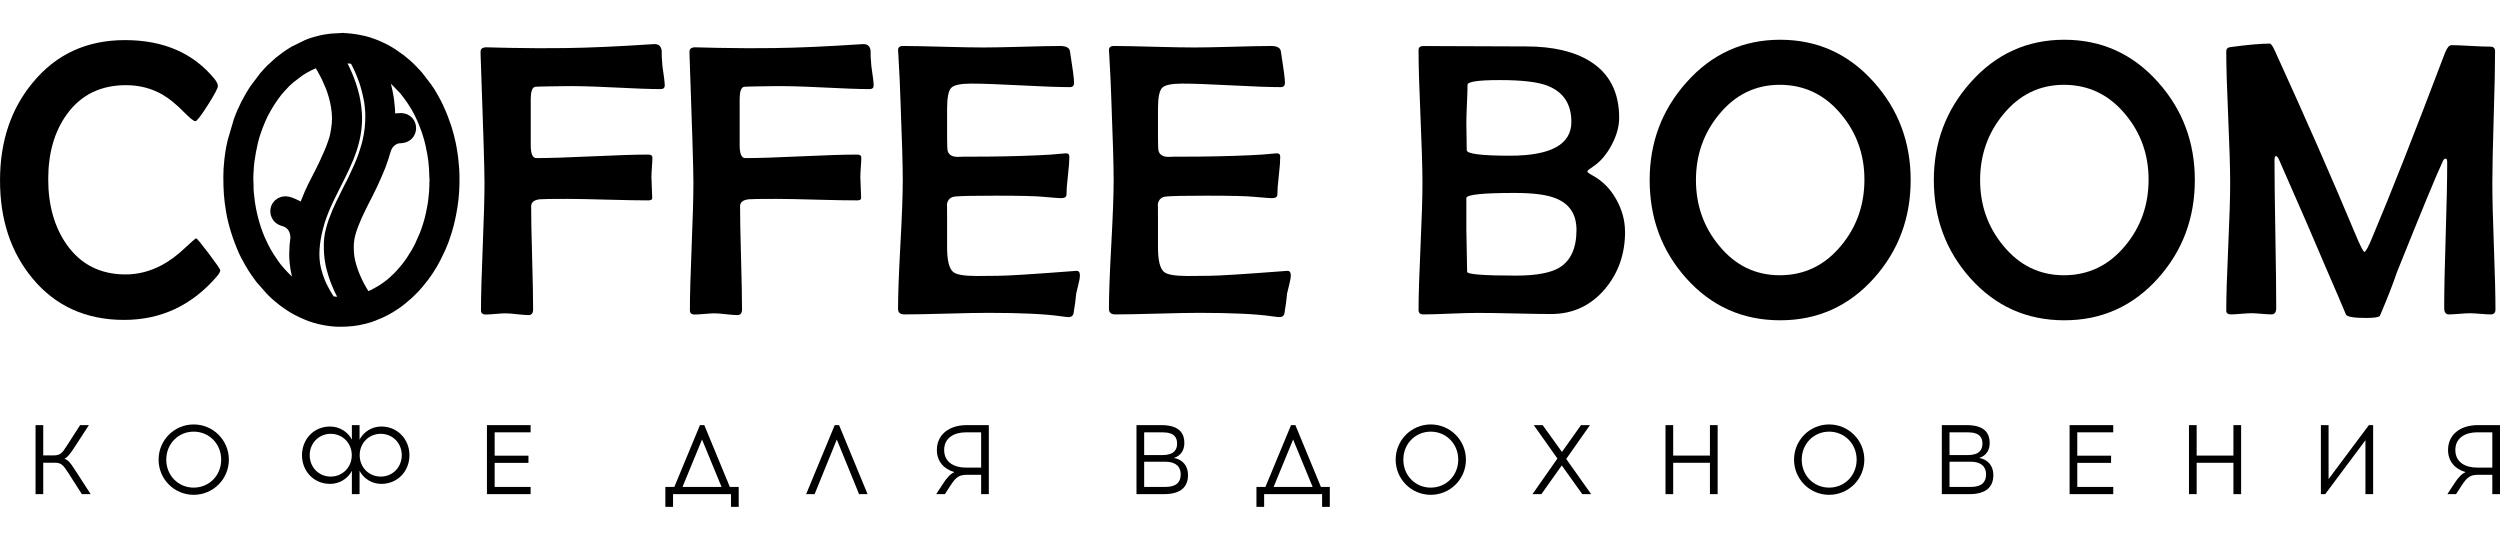
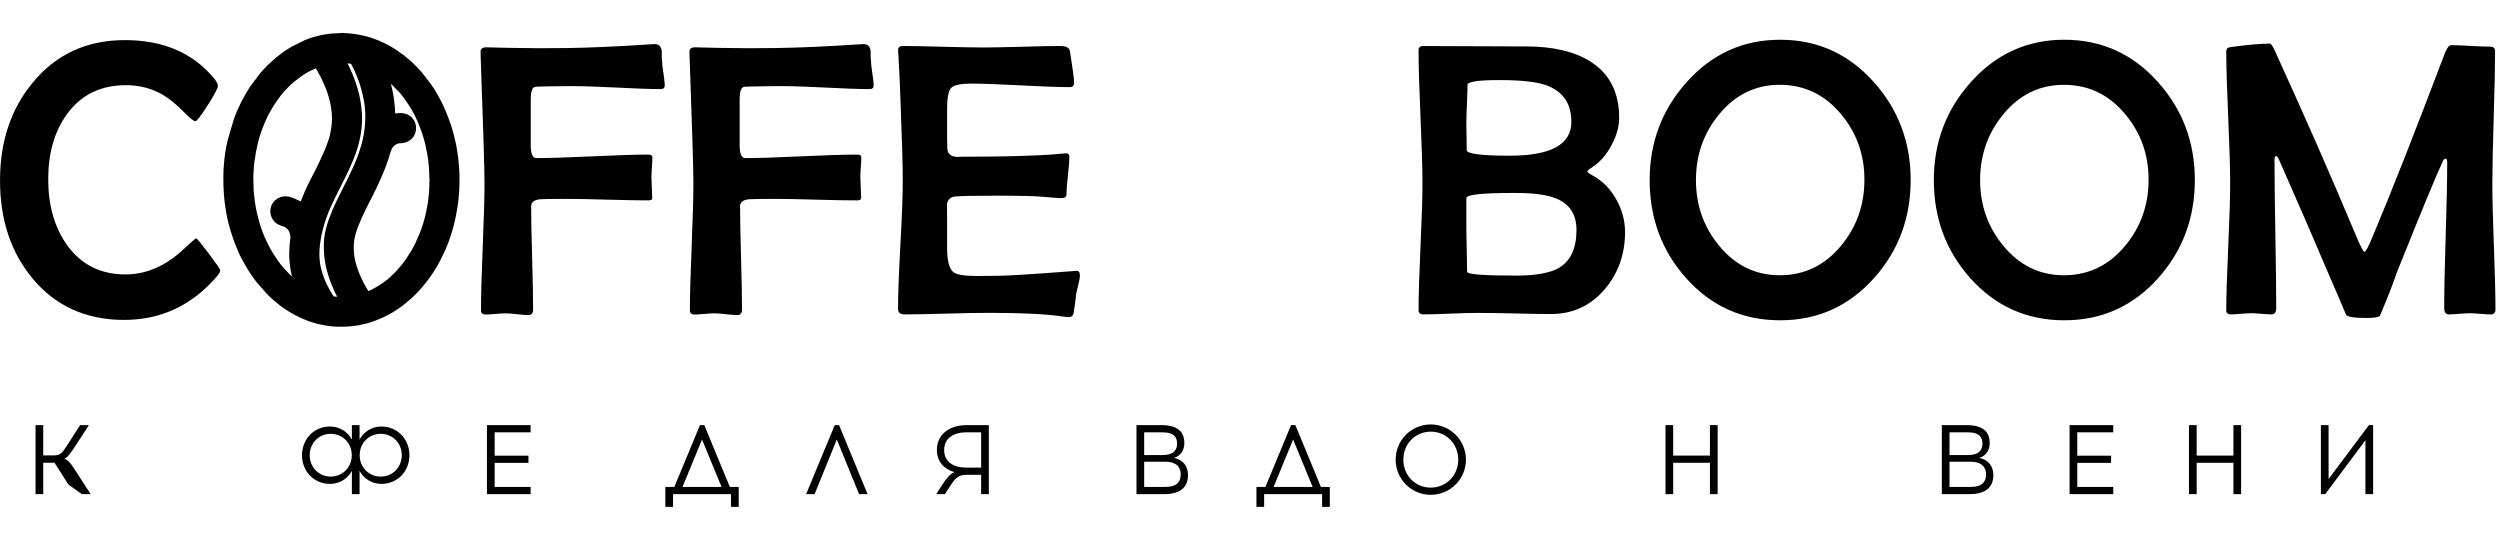
<svg xmlns="http://www.w3.org/2000/svg" xml:space="preserve" width="250px" height="54px" version="1.1" style="shape-rendering:geometricPrecision; text-rendering:geometricPrecision; image-rendering:optimizeQuality; fill-rule:evenodd; clip-rule:evenodd" viewBox="0 0 102.45 19.412">
  <defs>
    <style type="text/css">

         .str0 {stroke:#000;stroke-width:0.55;stroke-miterlimit:22.926}
         .fil1 {fill:#000}
         .fil0 {fill:#000;fill-rule:nonzero}

     </style>
  </defs>
  <g>
    <g>
      <path class="fil0" d="M9.025 9.717c0,0.062 -0.051,0.153 -0.15,0.265 -1.02,1.18 -2.283,1.769 -3.79,1.769 -1.568,0 -2.826,-0.573 -3.765,-1.715 -0.881,-1.068 -1.319,-2.398 -1.319,-3.999 0,-1.598 0.447,-2.936 1.343,-4.012 0.953,-1.159 2.211,-1.74 3.776,-1.74 1.587,0 2.813,0.535 3.683,1.606 0.083,0.11 0.126,0.204 0.126,0.276 0,0.088 -0.139,0.351 -0.417,0.787 -0.278,0.436 -0.447,0.655 -0.506,0.655 -0.067,0 -0.227,-0.128 -0.479,-0.385 -0.308,-0.313 -0.599,-0.549 -0.872,-0.707 -0.45,-0.257 -0.947,-0.385 -1.491,-0.385 -1.036,0 -1.841,0.393 -2.417,1.183 -0.514,0.706 -0.771,1.595 -0.771,2.668 0,1.071 0.254,1.967 0.763,2.69 0.575,0.811 1.378,1.215 2.409,1.215 0.514,0 1.009,-0.129 1.485,-0.383 0.313,-0.166 0.634,-0.404 0.958,-0.712 0.273,-0.254 0.42,-0.383 0.447,-0.383 0.032,0 0.203,0.206 0.516,0.621 0.313,0.415 0.471,0.643 0.471,0.685z" />
      <path class="fil0" d="M27.242 2.143c0,0.099 -0.056,0.15 -0.166,0.15 -0.407,0 -1.076,-0.024 -2.007,-0.072 -0.867,-0.043 -1.539,-0.059 -2.007,-0.048l-0.573 0.008c-0.367,0.005 -0.562,0.013 -0.581,0.024 -0.104,0.04 -0.158,0.206 -0.158,0.493l0 1.889c0,0.356 0.075,0.533 0.228,0.533 0.509,0 1.274,-0.024 2.296,-0.072 1.022,-0.048 1.788,-0.072 2.296,-0.072 0.11,0 0.166,0.043 0.166,0.126 0,0.091 -0.008,0.222 -0.021,0.399 -0.013,0.177 -0.019,0.308 -0.019,0.399 0,0.094 0.005,0.238 0.016,0.431 0.011,0.19 0.016,0.335 0.016,0.428 0,0.064 -0.056,0.094 -0.166,0.094 -0.361,0 -0.91,-0.008 -1.643,-0.029 -0.736,-0.021 -1.287,-0.032 -1.654,-0.032 -0.674,0 -1.057,0.005 -1.145,0.016 -0.236,0.027 -0.353,0.123 -0.353,0.289 0,0.468 0.013,1.172 0.04,2.112 0.027,0.937 0.04,1.641 0.04,2.109 0,0.158 -0.062,0.236 -0.187,0.236 -0.105,0 -0.26,-0.013 -0.466,-0.035 -0.206,-0.024 -0.364,-0.037 -0.474,-0.037 -0.088,0 -0.225,0.008 -0.407,0.024 -0.182,0.016 -0.319,0.024 -0.407,0.024 -0.131,0 -0.195,-0.056 -0.195,-0.171 0,-0.581 0.024,-1.453 0.072,-2.62 0.048,-1.164 0.072,-2.037 0.072,-2.617 0,-0.538 -0.053,-2.288 -0.16,-5.254l0 -0.102c-0.006,-0.11 0.059,-0.171 0.195,-0.187 0.043,0 0.375,0.008 0.996,0.024 0.822,0.016 1.582,0.019 2.28,0.008 0.947,-0.011 2.152,-0.064 3.613,-0.161 0.198,-0.016 0.31,0.072 0.337,0.26 -0.005,0.142 0.005,0.359 0.032,0.647 0.061,0.404 0.094,0.669 0.094,0.79z" />
      <path class="fil0" d="M35.803 2.143c0,0.099 -0.056,0.15 -0.166,0.15 -0.407,0 -1.076,-0.024 -2.007,-0.072 -0.867,-0.043 -1.539,-0.059 -2.007,-0.048l-0.573 0.008c-0.367,0.005 -0.562,0.013 -0.581,0.024 -0.104,0.04 -0.158,0.206 -0.158,0.493l0 1.889c0,0.356 0.075,0.533 0.228,0.533 0.509,0 1.274,-0.024 2.296,-0.072 1.022,-0.048 1.788,-0.072 2.296,-0.072 0.11,0 0.166,0.043 0.166,0.126 0,0.091 -0.008,0.222 -0.021,0.399 -0.013,0.177 -0.019,0.308 -0.019,0.399 0,0.094 0.005,0.238 0.016,0.431 0.011,0.19 0.016,0.335 0.016,0.428 0,0.064 -0.056,0.094 -0.166,0.094 -0.361,0 -0.91,-0.008 -1.643,-0.029 -0.736,-0.021 -1.287,-0.032 -1.654,-0.032 -0.674,0 -1.057,0.005 -1.145,0.016 -0.236,0.027 -0.353,0.123 -0.353,0.289 0,0.468 0.013,1.172 0.04,2.112 0.027,0.937 0.04,1.641 0.04,2.109 0,0.158 -0.062,0.236 -0.187,0.236 -0.105,0 -0.26,-0.013 -0.466,-0.035 -0.206,-0.024 -0.364,-0.037 -0.474,-0.037 -0.088,0 -0.225,0.008 -0.407,0.024 -0.182,0.016 -0.319,0.024 -0.407,0.024 -0.131,0 -0.195,-0.056 -0.195,-0.171 0,-0.581 0.024,-1.453 0.072,-2.62 0.048,-1.164 0.072,-2.037 0.072,-2.617 0,-0.538 -0.053,-2.288 -0.16,-5.254l0 -0.102c-0.006,-0.11 0.059,-0.171 0.195,-0.187 0.043,0 0.375,0.008 0.996,0.024 0.822,0.016 1.582,0.019 2.28,0.008 0.947,-0.011 2.152,-0.064 3.613,-0.161 0.198,-0.016 0.31,0.072 0.337,0.26 -0.005,0.142 0.005,0.359 0.032,0.647 0.061,0.404 0.094,0.669 0.094,0.79z" />
      <path class="fil0" d="M44.253 9.942c0,0.083 -0.021,0.203 -0.062,0.361 -0.048,0.201 -0.078,0.321 -0.088,0.364 -0.013,0.187 -0.051,0.466 -0.11,0.827 -0.024,0.094 -0.094,0.142 -0.203,0.142 -0.051,0 -0.15,-0.011 -0.297,-0.032 -0.642,-0.094 -1.638,-0.142 -2.984,-0.142 -0.383,0 -0.955,0.01 -1.724,0.032 -0.768,0.021 -1.343,0.032 -1.723,0.032 -0.174,0 -0.26,-0.075 -0.26,-0.228 0,-0.586 0.032,-1.464 0.097,-2.639 0.064,-1.172 0.096,-2.053 0.096,-2.639 0,-0.594 -0.032,-1.705 -0.096,-3.332 -0.011,-0.418 -0.04,-1.041 -0.088,-1.873l-0.008 -0.11c-0.005,-0.121 0.062,-0.179 0.204,-0.179 0.367,0 0.915,0.011 1.649,0.032 0.731,0.019 1.282,0.029 1.646,0.029 0.351,0 0.875,-0.011 1.574,-0.029 0.699,-0.021 1.223,-0.032 1.574,-0.032 0.246,0 0.38,0.075 0.399,0.228 0.11,0.685 0.166,1.113 0.166,1.279 0,0.121 -0.056,0.179 -0.171,0.179 -0.444,0 -1.119,-0.024 -2.018,-0.072 -0.902,-0.048 -1.579,-0.072 -2.034,-0.072 -0.428,0 -0.699,0.059 -0.811,0.174 -0.113,0.115 -0.169,0.399 -0.169,0.856l0 1.169c0,0.321 0.008,0.506 0.024,0.559 0.046,0.163 0.182,0.244 0.407,0.244 0.062,0 0.15,-0.003 0.265,-0.008 0.12,0 0.209,0 0.267,0 1.023,0 1.941,-0.019 2.754,-0.056 0.319,-0.01 0.696,-0.037 1.13,-0.08 0.11,-0.011 0.163,0.037 0.163,0.142 0,0.169 -0.019,0.426 -0.059,0.774 -0.04,0.345 -0.059,0.605 -0.059,0.779 0,0.096 -0.078,0.142 -0.236,0.142 -0.062,0 -0.294,-0.019 -0.696,-0.054 -0.292,-0.032 -0.95,-0.048 -1.972,-0.048 -0.862,0 -1.408,0.011 -1.635,0.032 -0.209,0.013 -0.329,0.123 -0.361,0.326 0.005,-0.037 0.008,0.163 0.008,0.6l0 1.156c0,0.54 0.083,0.878 0.252,1.014 0.129,0.11 0.455,0.163 0.977,0.163l0.862 -0.008c0.367,0 1.392,-0.064 3.081,-0.193l0.118 -0.008c0.104,-0.01 0.155,0.056 0.155,0.198z" />
-       <path class="fil0" d="M52.895 9.942c0,0.083 -0.021,0.203 -0.062,0.361 -0.048,0.201 -0.078,0.321 -0.088,0.364 -0.013,0.187 -0.051,0.466 -0.11,0.827 -0.024,0.094 -0.094,0.142 -0.203,0.142 -0.051,0 -0.15,-0.011 -0.297,-0.032 -0.642,-0.094 -1.638,-0.142 -2.984,-0.142 -0.383,0 -0.955,0.01 -1.724,0.032 -0.768,0.021 -1.343,0.032 -1.723,0.032 -0.174,0 -0.26,-0.075 -0.26,-0.228 0,-0.586 0.032,-1.464 0.097,-2.639 0.064,-1.172 0.096,-2.053 0.096,-2.639 0,-0.594 -0.032,-1.705 -0.096,-3.332 -0.011,-0.418 -0.04,-1.041 -0.088,-1.873l-0.008 -0.11c-0.005,-0.121 0.062,-0.179 0.204,-0.179 0.367,0 0.915,0.011 1.649,0.032 0.731,0.019 1.282,0.029 1.646,0.029 0.351,0 0.875,-0.011 1.574,-0.029 0.699,-0.021 1.223,-0.032 1.574,-0.032 0.246,0 0.38,0.075 0.399,0.228 0.11,0.685 0.166,1.113 0.166,1.279 0,0.121 -0.056,0.179 -0.171,0.179 -0.444,0 -1.119,-0.024 -2.018,-0.072 -0.902,-0.048 -1.579,-0.072 -2.034,-0.072 -0.428,0 -0.699,0.059 -0.811,0.174 -0.113,0.115 -0.169,0.399 -0.169,0.856l0 1.169c0,0.321 0.008,0.506 0.024,0.559 0.046,0.163 0.182,0.244 0.407,0.244 0.062,0 0.15,-0.003 0.265,-0.008 0.12,0 0.209,0 0.267,0 1.023,0 1.941,-0.019 2.754,-0.056 0.319,-0.01 0.696,-0.037 1.13,-0.08 0.11,-0.011 0.163,0.037 0.163,0.142 0,0.169 -0.019,0.426 -0.059,0.774 -0.04,0.345 -0.059,0.605 -0.059,0.779 0,0.096 -0.078,0.142 -0.236,0.142 -0.062,0 -0.294,-0.019 -0.696,-0.054 -0.292,-0.032 -0.95,-0.048 -1.972,-0.048 -0.862,0 -1.408,0.011 -1.635,0.032 -0.209,0.013 -0.329,0.123 -0.361,0.326 0.005,-0.037 0.008,0.163 0.008,0.6l0 1.156c0,0.54 0.083,0.878 0.252,1.014 0.129,0.11 0.455,0.163 0.977,0.163l0.862 -0.008c0.367,0 1.392,-0.064 3.081,-0.193l0.118 -0.008c0.104,-0.01 0.155,0.056 0.155,0.198z" />
      <path class="fil0" d="M66.595 8.138c0,0.91 -0.273,1.691 -0.822,2.344 -0.581,0.685 -1.317,1.028 -2.211,1.028 -0.335,0 -0.838,-0.008 -1.509,-0.024 -0.669,-0.016 -1.172,-0.021 -1.507,-0.021 -0.246,0 -0.616,0.008 -1.108,0.029 -0.495,0.021 -0.864,0.032 -1.111,0.032 -0.131,0 -0.195,-0.059 -0.195,-0.179 0,-0.575 0.027,-1.44 0.08,-2.593 0.053,-1.151 0.08,-2.015 0.08,-2.591 0,-0.605 -0.027,-1.518 -0.08,-2.732 -0.054,-1.215 -0.08,-2.125 -0.08,-2.732 0,-0.115 0.064,-0.171 0.195,-0.171 0.466,0 1.167,0.003 2.101,0.008 0.937,0.006 1.638,0.008 2.109,0.008 1.097,0 1.972,0.204 2.625,0.61 0.795,0.498 1.191,1.269 1.191,2.312 0,0.361 -0.104,0.736 -0.313,1.124 -0.209,0.391 -0.463,0.685 -0.763,0.883 -0.15,0.099 -0.228,0.163 -0.228,0.195 0,0.032 0.078,0.088 0.228,0.171 0.399,0.22 0.717,0.543 0.955,0.969 0.241,0.428 0.361,0.87 0.361,1.33zm-2.2 -4.502c0,-0.733 -0.329,-1.231 -0.988,-1.485 -0.396,-0.153 -1.046,-0.228 -1.951,-0.228 -0.878,0 -1.317,0.064 -1.317,0.195 0,0.171 -0.008,0.431 -0.024,0.776 -0.016,0.343 -0.024,0.605 -0.024,0.781 0,0.12 0.002,0.305 0.008,0.557 0.005,0.249 0.008,0.436 0.008,0.562 0,0.152 0.591,0.228 1.772,0.228 1.678,0 2.516,-0.463 2.516,-1.386zm0.209 4.427c0,-0.64 -0.284,-1.071 -0.854,-1.296 -0.361,-0.147 -0.921,-0.219 -1.684,-0.219 -1.317,0 -1.975,0.07 -1.975,0.211l0 1.287c0,0.187 0.005,0.476 0.016,0.862 0.011,0.388 0.016,0.677 0.016,0.87 0,0.053 0.166,0.094 0.501,0.118 0.335,0.027 0.83,0.04 1.488,0.04 0.824,0 1.418,-0.107 1.78,-0.321 0.474,-0.284 0.712,-0.8 0.712,-1.552z" />
      <path class="fil0" d="M78.299 6.021c0,1.552 -0.498,2.888 -1.491,4.006 -1.033,1.159 -2.32,1.74 -3.857,1.74 -1.542,0 -2.829,-0.578 -3.857,-1.731 -0.993,-1.113 -1.491,-2.452 -1.491,-4.014 0,-1.544 0.503,-2.88 1.507,-4.004 1.033,-1.164 2.315,-1.748 3.841,-1.748 1.531,0 2.816,0.584 3.849,1.748 0.998,1.119 1.499,2.454 1.499,4.004zm-1.895 -0.021c0,-1.025 -0.319,-1.916 -0.955,-2.676 -0.669,-0.806 -1.507,-1.207 -2.516,-1.207 -0.998,0 -1.83,0.407 -2.494,1.223 -0.626,0.763 -0.939,1.659 -0.939,2.682 0,1.02 0.313,1.914 0.939,2.676 0.664,0.816 1.496,1.223 2.494,1.223 1.012,0 1.855,-0.407 2.524,-1.223 0.632,-0.763 0.947,-1.665 0.947,-2.698z" />
      <path class="fil0" d="M89.944 6.021c0,1.552 -0.498,2.888 -1.491,4.006 -1.033,1.159 -2.32,1.74 -3.857,1.74 -1.542,0 -2.829,-0.578 -3.857,-1.731 -0.993,-1.113 -1.491,-2.452 -1.491,-4.014 0,-1.544 0.503,-2.88 1.507,-4.004 1.033,-1.164 2.315,-1.748 3.841,-1.748 1.531,0 2.816,0.584 3.849,1.748 0.998,1.119 1.499,2.454 1.499,4.004zm-1.895 -0.021c0,-1.025 -0.319,-1.916 -0.955,-2.676 -0.669,-0.806 -1.507,-1.207 -2.516,-1.207 -0.998,0 -1.83,0.407 -2.494,1.223 -0.626,0.763 -0.939,1.659 -0.939,2.682 0,1.02 0.313,1.914 0.939,2.676 0.664,0.816 1.496,1.223 2.494,1.223 1.012,0 1.855,-0.407 2.524,-1.223 0.632,-0.763 0.947,-1.665 0.947,-2.698z" />
      <path class="fil0" d="M102.263 11.331c0,0.131 -0.064,0.195 -0.195,0.195 -0.094,0 -0.236,-0.008 -0.426,-0.024 -0.19,-0.016 -0.332,-0.024 -0.425,-0.024 -0.094,0 -0.238,0.008 -0.431,0.024 -0.193,0.016 -0.335,0.024 -0.428,0.024 -0.131,0 -0.195,-0.086 -0.195,-0.259 0,-0.664 0.019,-1.66 0.062,-2.987 0.043,-1.327 0.061,-2.323 0.061,-2.989 0,-0.099 -0.019,-0.147 -0.061,-0.147 -0.048,0 -0.083,0.029 -0.11,0.086 -0.268,0.57 -0.897,2.095 -1.89,4.571 -0.16,0.476 -0.393,1.07 -0.696,1.782 -0.037,0.059 -0.227,0.088 -0.567,0.088 -0.495,0 -0.768,-0.045 -0.822,-0.134 -0.177,-0.423 -0.431,-1.017 -0.763,-1.78 -0.434,-1.033 -1.103,-2.575 -2.005,-4.622 -0.016,-0.037 -0.048,-0.072 -0.102,-0.11 -0.043,0.032 -0.061,0.088 -0.061,0.171 0,0.674 0.011,1.686 0.035,3.035 0.024,1.349 0.035,2.361 0.035,3.035 0,0.171 -0.064,0.259 -0.195,0.259 -0.091,0 -0.225,-0.008 -0.41,-0.024 -0.182,-0.016 -0.318,-0.024 -0.407,-0.024 -0.094,0 -0.236,0.008 -0.42,0.024 -0.185,0.016 -0.326,0.024 -0.42,0.024 -0.131,0 -0.195,-0.051 -0.195,-0.15 0,-0.581 0.027,-1.45 0.08,-2.607 0.053,-1.159 0.08,-2.029 0.08,-2.607 0,-0.602 -0.027,-1.504 -0.08,-2.711 -0.054,-1.204 -0.08,-2.106 -0.08,-2.709 0,-0.099 0.059,-0.155 0.179,-0.171 0.709,-0.094 1.244,-0.142 1.603,-0.142 0.053,0 0.126,0.107 0.222,0.321 1.269,2.781 2.358,5.264 3.27,7.448 0.214,0.514 0.343,0.768 0.386,0.768 0.053,0 0.166,-0.209 0.337,-0.626 0.715,-1.691 1.705,-4.202 2.968,-7.534 0.083,-0.209 0.171,-0.313 0.268,-0.313 0.177,0 0.442,0.011 0.795,0.032 0.353,0.021 0.618,0.029 0.795,0.029 0.129,0 0.193,0.064 0.193,0.19 0,0.599 -0.019,1.504 -0.056,2.708 -0.037,1.204 -0.056,2.109 -0.056,2.709 0,0.575 0.021,1.437 0.064,2.588 0.043,1.151 0.064,2.01 0.064,2.58z" />
      <path class="fil1 str0" d="M12.438 7.338c-0.022,-0.015 -0.036,-0.034 -0.056,-0.053 -0.154,-0.143 -0.316,-0.216 -0.509,-0.288 -0.132,-0.05 -0.234,-0.055 -0.356,0.011 -0.045,0.024 -0.089,0.068 -0.115,0.11 -0.105,0.168 -0.037,0.397 0.129,0.481 0.121,0.062 0.176,0.036 0.342,0.149 0.234,0.158 0.334,0.471 0.293,0.747 -0.019,0.13 -0.033,0.266 -0.033,0.396l-0.006 0.163c0.003,0.092 0.002,0.234 0.015,0.325l0.041 0.3c0.055,0.332 0.163,0.608 0.286,0.906 0.014,0.035 0.049,0.084 0.051,0.119 -0.1,-0.053 -0.195,-0.112 -0.289,-0.174 -0.124,-0.083 -0.289,-0.203 -0.397,-0.304 -0.081,-0.075 -0.165,-0.149 -0.239,-0.231l-0.115 -0.123c-0.01,-0.012 -0.016,-0.017 -0.027,-0.028 -0.014,-0.015 -0.014,-0.02 -0.027,-0.034 -0.02,-0.022 -0.034,-0.04 -0.054,-0.061 -0.122,-0.132 -0.294,-0.39 -0.391,-0.542 -0.093,-0.145 -0.178,-0.299 -0.255,-0.453 -0.106,-0.212 -0.2,-0.433 -0.275,-0.658 -0.004,-0.013 -0.01,-0.025 -0.015,-0.04 -0.058,-0.165 -0.102,-0.332 -0.145,-0.502 -0.049,-0.192 -0.087,-0.39 -0.116,-0.586 -0.021,-0.142 -0.031,-0.304 -0.048,-0.422 -0.018,-0.123 -0.004,-0.331 -0.017,-0.452 -0.012,-0.11 0.008,-0.549 0.023,-0.666 0.008,-0.064 0.012,-0.14 0.022,-0.209 0.044,-0.303 0.076,-0.483 0.148,-0.792 0.028,-0.119 0.064,-0.247 0.105,-0.365 0.06,-0.17 0.117,-0.34 0.19,-0.504 0.013,-0.029 0.025,-0.055 0.035,-0.08 0.053,-0.13 0.128,-0.274 0.198,-0.394l0.084 -0.147c0.13,-0.218 0.362,-0.562 0.541,-0.746 0.011,-0.012 0.016,-0.015 0.027,-0.028l0.028 -0.033c0.019,-0.021 0.037,-0.038 0.058,-0.058 0.03,-0.03 0.053,-0.064 0.085,-0.092l0.153 -0.14c0.013,-0.011 0.019,-0.019 0.031,-0.03l0.431 -0.325c0.186,-0.124 0.59,-0.333 0.797,-0.381 0.007,0.026 0.175,0.299 0.195,0.336l0.138 0.257c0.015,0.03 0.031,0.058 0.045,0.092l0.162 0.369c0.014,0.032 0.023,0.061 0.035,0.094 0.013,0.034 0.026,0.069 0.036,0.1 0.095,0.285 0.159,0.569 0.19,0.872 0.008,0.08 0.005,0.176 0.014,0.252 0.005,0.043 -0.006,0.073 -0.006,0.121 0,0.051 -0.001,0.09 -0.006,0.131 -0.021,0.194 -0.032,0.275 -0.07,0.461 -0.022,0.106 -0.053,0.205 -0.087,0.308 -0.122,0.362 -0.221,0.553 -0.372,0.889 -0.088,0.196 -0.192,0.385 -0.288,0.577l-0.089 0.176c-0.009,0.017 -0.014,0.028 -0.023,0.045 -0.057,0.1 -0.102,0.208 -0.151,0.313 -0.015,0.033 -0.032,0.06 -0.044,0.092l-0.308 0.755zm1.442 -7.063l0.299 0c0.069,0.003 0.135,0.009 0.196,0.017 0.181,0.025 0.352,0.05 0.531,0.095 0.128,0.032 0.242,0.067 0.363,0.114 0.04,0.016 0.075,0.026 0.113,0.043 0.126,0.057 0.255,0.109 0.377,0.175 0.221,0.119 0.418,0.253 0.619,0.403l0.216 0.179c0.089,0.075 0.177,0.155 0.256,0.241 0.003,0.003 0.006,0.006 0.01,0.011l0.132 0.14c0.013,0.015 0.024,0.023 0.037,0.038 0.025,0.031 0.046,0.052 0.072,0.084l0.343 0.447c0.09,0.121 0.169,0.253 0.242,0.384l0.14 0.255c0.006,0.012 0.007,0.016 0.013,0.028l0.065 0.132c0.069,0.144 0.128,0.29 0.188,0.439l0.126 0.351c0.012,0.04 0.025,0.076 0.039,0.118 0.008,0.024 0.01,0.042 0.018,0.064 0.006,0.019 0.011,0.034 0.017,0.058 0.011,0.045 0.022,0.075 0.034,0.123l0.061 0.252c0.044,0.174 0.068,0.359 0.098,0.535 0.008,0.045 0.01,0.089 0.018,0.139 0.02,0.141 0.026,0.328 0.041,0.429 0.005,0.032 0.008,0.117 0.01,0.225l0 0.413c-0.002,0.124 -0.006,0.226 -0.011,0.261l-0.024 0.29c-0.003,0.044 -0.011,0.093 -0.017,0.14 -0.047,0.346 -0.095,0.593 -0.177,0.926l-0.053 0.186c-0.006,0.021 -0.009,0.038 -0.016,0.059 -0.014,0.042 -0.026,0.076 -0.038,0.118 -0.048,0.166 -0.144,0.417 -0.215,0.575l-0.204 0.422c-0.143,0.289 -0.415,0.708 -0.628,0.952 -0.072,0.083 -0.14,0.174 -0.218,0.252l-0.138 0.141c-0.005,0.005 -0.007,0.006 -0.011,0.01l-0.007 0.007c-0.029,0.026 -0.052,0.05 -0.079,0.077l-0.054 0.048c-0.152,0.13 -0.3,0.264 -0.468,0.376l-0.24 0.155c-0.02,0.013 -0.032,0.018 -0.052,0.03 -0.203,0.122 -0.419,0.214 -0.639,0.301 -0.119,0.047 -0.236,0.081 -0.364,0.113 -0.349,0.087 -0.619,0.111 -0.992,0.111 -0.393,0 -0.947,-0.108 -1.314,-0.272 -0.127,-0.056 -0.255,-0.107 -0.377,-0.175 -0.02,-0.011 -0.026,-0.017 -0.048,-0.027 -0.071,-0.035 -0.131,-0.075 -0.198,-0.115 -0.132,-0.079 -0.251,-0.17 -0.373,-0.261 -0.101,-0.076 -0.192,-0.163 -0.288,-0.243l-0.111 -0.107c-0.006,-0.005 -0.005,-0.004 -0.011,-0.01l-0.051 -0.051c-0.001,-0.001 -0.002,-0.002 -0.003,-0.004 -0.001,-0.001 -0.002,-0.002 -0.003,-0.003l-0.395 -0.45c-0.013,-0.016 -0.023,-0.029 -0.036,-0.046l-0.166 -0.229c-0.023,-0.031 -0.042,-0.062 -0.063,-0.094l-0.093 -0.146c-0.013,-0.02 -0.018,-0.033 -0.03,-0.052 -0.022,-0.035 -0.037,-0.061 -0.059,-0.098 -0.115,-0.195 -0.232,-0.422 -0.316,-0.63 -0.131,-0.321 -0.233,-0.608 -0.321,-0.939 -0.01,-0.039 -0.023,-0.087 -0.033,-0.124 -0.025,-0.093 -0.067,-0.307 -0.081,-0.389 -0.088,-0.507 -0.111,-0.881 -0.111,-1.4l0 -0.008 0.009 -0.311c0.006,-0.039 0.009,-0.099 0.012,-0.145 0.015,-0.277 0.081,-0.707 0.146,-0.965l0.25 -0.853c0.037,-0.112 0.087,-0.229 0.133,-0.337l0.15 -0.32c0.006,-0.013 0.008,-0.016 0.014,-0.027l0.183 -0.335c0.011,-0.018 0.02,-0.03 0.029,-0.046l0.12 -0.193 0.406 -0.54c0.081,-0.099 0.171,-0.186 0.258,-0.28 0.004,-0.004 0.005,-0.006 0.01,-0.011l0.331 -0.302c0.215,-0.171 0.362,-0.279 0.6,-0.422l0.525 -0.258c0.145,-0.065 0.322,-0.118 0.477,-0.156 0.084,-0.021 0.171,-0.042 0.257,-0.056 0.156,-0.026 0.349,-0.048 0.542,-0.055zm1.609 1.076c0.099,0.023 0.449,0.288 0.554,0.372 0.045,0.035 0.084,0.069 0.125,0.106l0.426 0.439c0.012,0.014 0.017,0.017 0.029,0.032 0.229,0.292 0.429,0.575 0.598,0.907 0.014,0.028 0.025,0.051 0.038,0.077 0.112,0.224 0.204,0.456 0.288,0.693 0.036,0.103 0.062,0.209 0.096,0.313 0.01,0.032 0.016,0.06 0.024,0.091l0.045 0.187c0.114,0.534 0.142,0.769 0.159,1.346 0.001,0.038 0.007,0.062 0.007,0.109 0,0.048 -0.007,0.065 -0.007,0.109 0,0.039 0,0.078 0,0.116 0,0.05 -0.007,0.068 -0.007,0.116 0.001,0.149 -0.022,0.288 -0.034,0.429 -0.016,0.189 -0.06,0.409 -0.099,0.595 -0.007,0.035 -0.017,0.061 -0.022,0.094 -0.032,0.188 -0.163,0.593 -0.244,0.798l-0.213 0.482c-0.027,0.053 -0.052,0.098 -0.08,0.152l-0.084 0.148c-0.116,0.192 -0.236,0.382 -0.376,0.557 -0.018,0.023 -0.032,0.041 -0.051,0.064l-0.215 0.248c-0.047,0.047 -0.09,0.102 -0.142,0.144l-0.151 0.142c-0.115,0.114 -0.397,0.311 -0.533,0.393l-0.3 0.163c-0.05,0.025 -0.286,0.133 -0.336,0.134 -0.006,-0.028 -0.049,-0.084 -0.067,-0.11 -0.025,-0.038 -0.048,-0.072 -0.072,-0.112 -0.023,-0.039 -0.043,-0.072 -0.067,-0.11 -0.07,-0.111 -0.13,-0.238 -0.189,-0.356 -0.061,-0.12 -0.113,-0.254 -0.163,-0.381 -0.036,-0.091 -0.063,-0.182 -0.091,-0.277 -0.079,-0.263 -0.113,-0.49 -0.113,-0.799 0,-0.494 0.167,-0.864 0.344,-1.29 0.011,-0.027 0.016,-0.037 0.028,-0.061l0.15 -0.313c0.081,-0.161 0.158,-0.326 0.245,-0.484 0.007,-0.013 0.007,-0.013 0.013,-0.027 0.009,-0.02 0.007,-0.016 0.016,-0.032l0.09 -0.182c0.006,-0.013 0.007,-0.011 0.014,-0.027l0.104 -0.216c0.093,-0.208 0.19,-0.417 0.275,-0.63 0.018,-0.044 0.034,-0.085 0.052,-0.132 0.035,-0.092 0.064,-0.177 0.095,-0.272 0.094,-0.278 0.117,-0.534 0.368,-0.722 0.259,-0.193 0.388,-0.1 0.557,-0.171 0.291,-0.122 0.264,-0.56 -0.043,-0.639 -0.135,-0.035 -0.343,0 -0.477,0.043 -0.02,0.007 -0.045,0.013 -0.067,0.021 -0.022,0.008 -0.05,0.021 -0.07,0.025 0,-0.038 0.005,-0.044 0.007,-0.075l0 -0.259c-0,-0.037 -0.006,-0.044 -0.007,-0.075 -0.002,-0.029 0.002,-0.059 -0.001,-0.088 -0.018,-0.16 -0.022,-0.289 -0.048,-0.462 -0.047,-0.304 -0.148,-0.74 -0.262,-1.026 -0.016,-0.041 -0.116,-0.291 -0.118,-0.318zm0 0l0 0zm-1.716 -0.388l0.116 -0.007c0.04,0 0.087,-0.009 0.114,-0.005l0.234 0.012c0.044,0 0.286,0.026 0.322,0.046 0.015,0.008 0.019,0.021 0.027,0.034l0.106 0.207c0.07,0.128 0.138,0.292 0.192,0.428l0.07 0.182c0.036,0.092 0.063,0.183 0.091,0.277 0.058,0.194 0.162,0.622 0.173,0.822 0.002,0.039 0.004,0.074 0.01,0.113 0.039,0.278 0.012,0.812 -0.043,1.087 -0.007,0.033 -0.012,0.056 -0.017,0.092 -0.043,0.266 -0.125,0.512 -0.208,0.766 -0.052,0.159 -0.121,0.315 -0.185,0.469 -0.052,0.127 -0.118,0.249 -0.171,0.374 -0.058,0.136 -0.127,0.268 -0.195,0.398 -0.006,0.012 -0.012,0.021 -0.019,0.035l-0.361 0.729c-0.108,0.225 -0.202,0.451 -0.289,0.685 -0.009,0.025 -0.017,0.053 -0.028,0.081l-0.052 0.166c-0.018,0.057 -0.03,0.111 -0.046,0.172 -0.086,0.337 -0.082,0.716 -0.045,1.061 0.012,0.111 0.037,0.212 0.055,0.32 0.006,0.033 0.009,0.042 0.017,0.072 0.114,0.424 0.155,0.515 0.316,0.89 0.019,0.043 0.043,0.086 0.063,0.127 0.101,0.202 0.18,0.315 0.266,0.477l-0.305 0.013c-0.071,-0.006 -0.447,-0.013 -0.482,-0.056 -0.014,-0.017 -0.026,-0.043 -0.039,-0.063 -0.104,-0.155 -0.197,-0.314 -0.281,-0.482 -0.048,-0.097 -0.094,-0.189 -0.135,-0.293 -0.064,-0.159 -0.113,-0.317 -0.155,-0.485 -0.139,-0.55 -0.068,-1.163 0.067,-1.702 0.044,-0.176 0.092,-0.351 0.155,-0.519 0.042,-0.111 0.078,-0.211 0.123,-0.319 0.13,-0.311 0.283,-0.608 0.433,-0.909 0.258,-0.516 0.529,-1.027 0.703,-1.578 0.144,-0.456 0.221,-0.946 0.182,-1.432 -0.024,-0.3 -0.071,-0.583 -0.154,-0.868 -0.046,-0.158 -0.093,-0.304 -0.152,-0.454 -0.047,-0.12 -0.094,-0.243 -0.152,-0.359 -0.012,-0.025 -0.023,-0.043 -0.034,-0.069l-0.067 -0.138c-0.025,-0.044 -0.045,-0.087 -0.07,-0.134 -0.047,-0.088 -0.092,-0.178 -0.147,-0.261z" />
    </g>
-     <path class="fil0" d="M3.355 18.891l0.36 0 -0.651 -1.006c-0.177,-0.279 -0.275,-0.396 -0.424,-0.444 0.121,-0.057 0.214,-0.174 0.38,-0.42l0.622 -0.957 -0.36 0 -0.545 0.848c-0.19,0.291 -0.258,0.392 -0.549,0.392l-0.416 0 0 -1.24 -0.315 0 0 2.828 0.315 0 0 -1.289 0.46 0c0.287,0 0.36,0.105 0.55,0.392l0.573 0.897z" />
-     <path id="1" class="fil0" d="M7.937 16.035c-0.796,0 -1.438,0.646 -1.438,1.442 0,0.8 0.642,1.442 1.438,1.442 0.796,0 1.442,-0.642 1.442,-1.442 0,-0.796 -0.646,-1.442 -1.442,-1.442zm0 0.295c0.626,0 1.127,0.493 1.127,1.147 0,0.658 -0.501,1.147 -1.127,1.147 -0.626,0 -1.123,-0.489 -1.123,-1.147 0,-0.654 0.497,-1.147 1.123,-1.147z" />
+     <path class="fil0" d="M3.355 18.891l0.36 0 -0.651 -1.006c-0.177,-0.279 -0.275,-0.396 -0.424,-0.444 0.121,-0.057 0.214,-0.174 0.38,-0.42l0.622 -0.957 -0.36 0 -0.545 0.848c-0.19,0.291 -0.258,0.392 -0.549,0.392l-0.416 0 0 -1.24 -0.315 0 0 2.828 0.315 0 0 -1.289 0.46 0l0.573 0.897z" />
    <path id="2" class="fil0" d="M15.628 16.12c-0.392,0 -0.731,0.222 -0.893,0.537l0 -0.594 -0.315 0 0 0.594c-0.162,-0.315 -0.501,-0.537 -0.893,-0.537 -0.671,0 -1.151,0.525 -1.151,1.175 0,0.655 0.481,1.176 1.151,1.176 0.392,0 0.731,-0.218 0.893,-0.537l0 0.957 0.315 0 0 -0.957c0.162,0.319 0.501,0.537 0.893,0.537 0.667,0 1.151,-0.521 1.151,-1.176 0,-0.65 -0.485,-1.175 -1.151,-1.175zm-2.076 2.052c-0.481,0 -0.86,-0.376 -0.86,-0.877 0,-0.501 0.38,-0.876 0.86,-0.876 0.481,0 0.864,0.376 0.864,0.876 0,0.501 -0.384,0.877 -0.864,0.877zm2.052 0c-0.485,0 -0.864,-0.376 -0.864,-0.877 0,-0.501 0.38,-0.876 0.864,-0.876 0.481,0 0.86,0.376 0.86,0.876 0,0.501 -0.38,0.877 -0.86,0.877z" />
    <polygon id="3" class="fil0" points="20.271,17.315 20.271,16.358 21.745,16.358 21.745,16.063 19.955,16.063 19.955,18.891 21.745,18.891 21.745,18.596 20.271,18.596 20.271,17.61 21.656,17.61 21.656,17.315 " />
    <path id="4" class="fil0" d="M30.272 19.412l0 -0.816 -0.364 0 -1.046 -2.533 -0.178 0 -1.05 2.533 -0.368 0 0 0.816 0.315 0 0 -0.521 2.375 0 0 0.521 0.315 0zm-1.503 -2.759l0.8 1.943 -1.6 0 0.8 -1.943z" />
    <polygon id="5" class="fil0" points="34.292,16.653 35.205,18.891 35.553,18.891 34.385,16.063 34.207,16.063 33.036,18.891 33.383,18.891 " />
    <path id="6" class="fil0" d="M40.522 18.891l0 -2.828 -0.909 0c-0.719,0 -1.22,0.388 -1.22,1.018 0,0.473 0.291,0.784 0.719,0.909 -0.149,0.065 -0.291,0.198 -0.464,0.469l-0.283 0.432 0.356 0 0.234 -0.36c0.238,-0.367 0.371,-0.428 0.67,-0.432l0.582 0 0 0.792 0.315 0zm-0.315 -2.533l0 1.446 -0.618 0c-0.489,0 -0.897,-0.218 -0.897,-0.723 0,-0.497 0.408,-0.723 0.897,-0.723l0.618 0z" />
    <path id="7" class="fil0" d="M46.573 16.063l0 2.828 1.127 0c0.731,0 0.985,-0.331 0.985,-0.784 0,-0.359 -0.206,-0.63 -0.578,-0.699 0.295,-0.097 0.428,-0.323 0.428,-0.618 0,-0.327 -0.145,-0.727 -0.937,-0.727l-1.026 0zm0.315 0.295l0.739 0c0.525,0 0.61,0.234 0.61,0.469 0,0.234 -0.117,0.464 -0.61,0.464l-0.739 0 0 -0.933zm0 1.204l0.868 0c0.436,0 0.63,0.214 0.63,0.517 0,0.303 -0.157,0.517 -0.63,0.517l-0.868 0 0 -1.034z" />
    <path id="8" class="fil0" d="M54.495 19.412l0 -0.816 -0.364 0 -1.046 -2.533 -0.178 0 -1.05 2.533 -0.368 0 0 0.816 0.315 0 0 -0.521 2.375 0 0 0.521 0.315 0zm-1.503 -2.759l0.8 1.943 -1.6 0 0.8 -1.943z" />
    <path id="9" class="fil0" d="M58.632 16.035c-0.796,0 -1.438,0.646 -1.438,1.442 0,0.8 0.642,1.442 1.438,1.442 0.796,0 1.442,-0.642 1.442,-1.442 0,-0.796 -0.646,-1.442 -1.442,-1.442zm0 0.295c0.626,0 1.127,0.493 1.127,1.147 0,0.658 -0.501,1.147 -1.127,1.147 -0.626,0 -1.123,-0.489 -1.123,-1.147 0,-0.654 0.497,-1.147 1.123,-1.147z" />
-     <polygon id="10" class="fil0" points="64.001,17.715 64.842,18.891 65.205,18.891 64.183,17.448 65.157,16.063 64.789,16.063 64.009,17.162 63.218,16.063 62.854,16.063 63.823,17.432 62.801,18.891 63.165,18.891 " />
    <polygon id="11" class="fil0" points="70.389,18.891 70.389,16.063 70.073,16.063 70.073,17.311 68.567,17.311 68.567,16.063 68.252,16.063 68.252,18.891 68.567,18.891 68.567,17.606 70.073,17.606 70.073,18.891 " />
-     <path id="12" class="fil0" d="M74.958 16.035c-0.796,0 -1.438,0.646 -1.438,1.442 0,0.8 0.642,1.442 1.438,1.442 0.796,0 1.442,-0.642 1.442,-1.442 0,-0.796 -0.646,-1.442 -1.442,-1.442zm0 0.295c0.626,0 1.127,0.493 1.127,1.147 0,0.658 -0.501,1.147 -1.127,1.147 -0.626,0 -1.123,-0.489 -1.123,-1.147 0,-0.654 0.497,-1.147 1.123,-1.147z" />
    <path id="13" class="fil0" d="M79.576 16.063l0 2.828 1.127 0c0.731,0 0.985,-0.331 0.985,-0.784 0,-0.359 -0.206,-0.63 -0.578,-0.699 0.295,-0.097 0.428,-0.323 0.428,-0.618 0,-0.327 -0.145,-0.727 -0.937,-0.727l-1.026 0zm0.315 0.295l0.739 0c0.525,0 0.61,0.234 0.61,0.469 0,0.234 -0.117,0.464 -0.61,0.464l-0.739 0 0 -0.933zm0 1.204l0.868 0c0.436,0 0.63,0.214 0.63,0.517 0,0.303 -0.157,0.517 -0.63,0.517l-0.868 0 0 -1.034z" />
    <polygon id="14" class="fil0" points="85.127,17.315 85.127,16.358 86.601,16.358 86.601,16.063 84.812,16.063 84.812,18.891 86.601,18.891 86.601,18.596 85.127,18.596 85.127,17.61 86.512,17.61 86.512,17.315 " />
    <polygon id="15" class="fil0" points="91.841,18.891 91.841,16.063 91.526,16.063 91.526,17.311 90.019,17.311 90.019,16.063 89.704,16.063 89.704,18.891 90.019,18.891 90.019,17.606 91.526,17.606 91.526,18.891 " />
    <polygon id="16" class="fil0" points="97.251,18.891 97.251,16.063 97.077,16.063 95.425,18.273 95.425,16.063 95.11,16.063 95.11,18.891 95.287,18.891 96.936,16.681 96.936,18.891 " />
-     <path id="17" class="fil0" d="M102.45 18.891l0 -2.828 -0.909 0c-0.719,0 -1.22,0.388 -1.22,1.018 0,0.473 0.291,0.784 0.719,0.909 -0.149,0.065 -0.291,0.198 -0.464,0.469l-0.283 0.432 0.356 0 0.234 -0.36c0.238,-0.367 0.371,-0.428 0.67,-0.432l0.582 0 0 0.792 0.315 0zm-0.315 -2.533l0 1.446 -0.618 0c-0.489,0 -0.897,-0.218 -0.897,-0.723 0,-0.497 0.408,-0.723 0.897,-0.723l0.618 0z" />
  </g>
</svg>